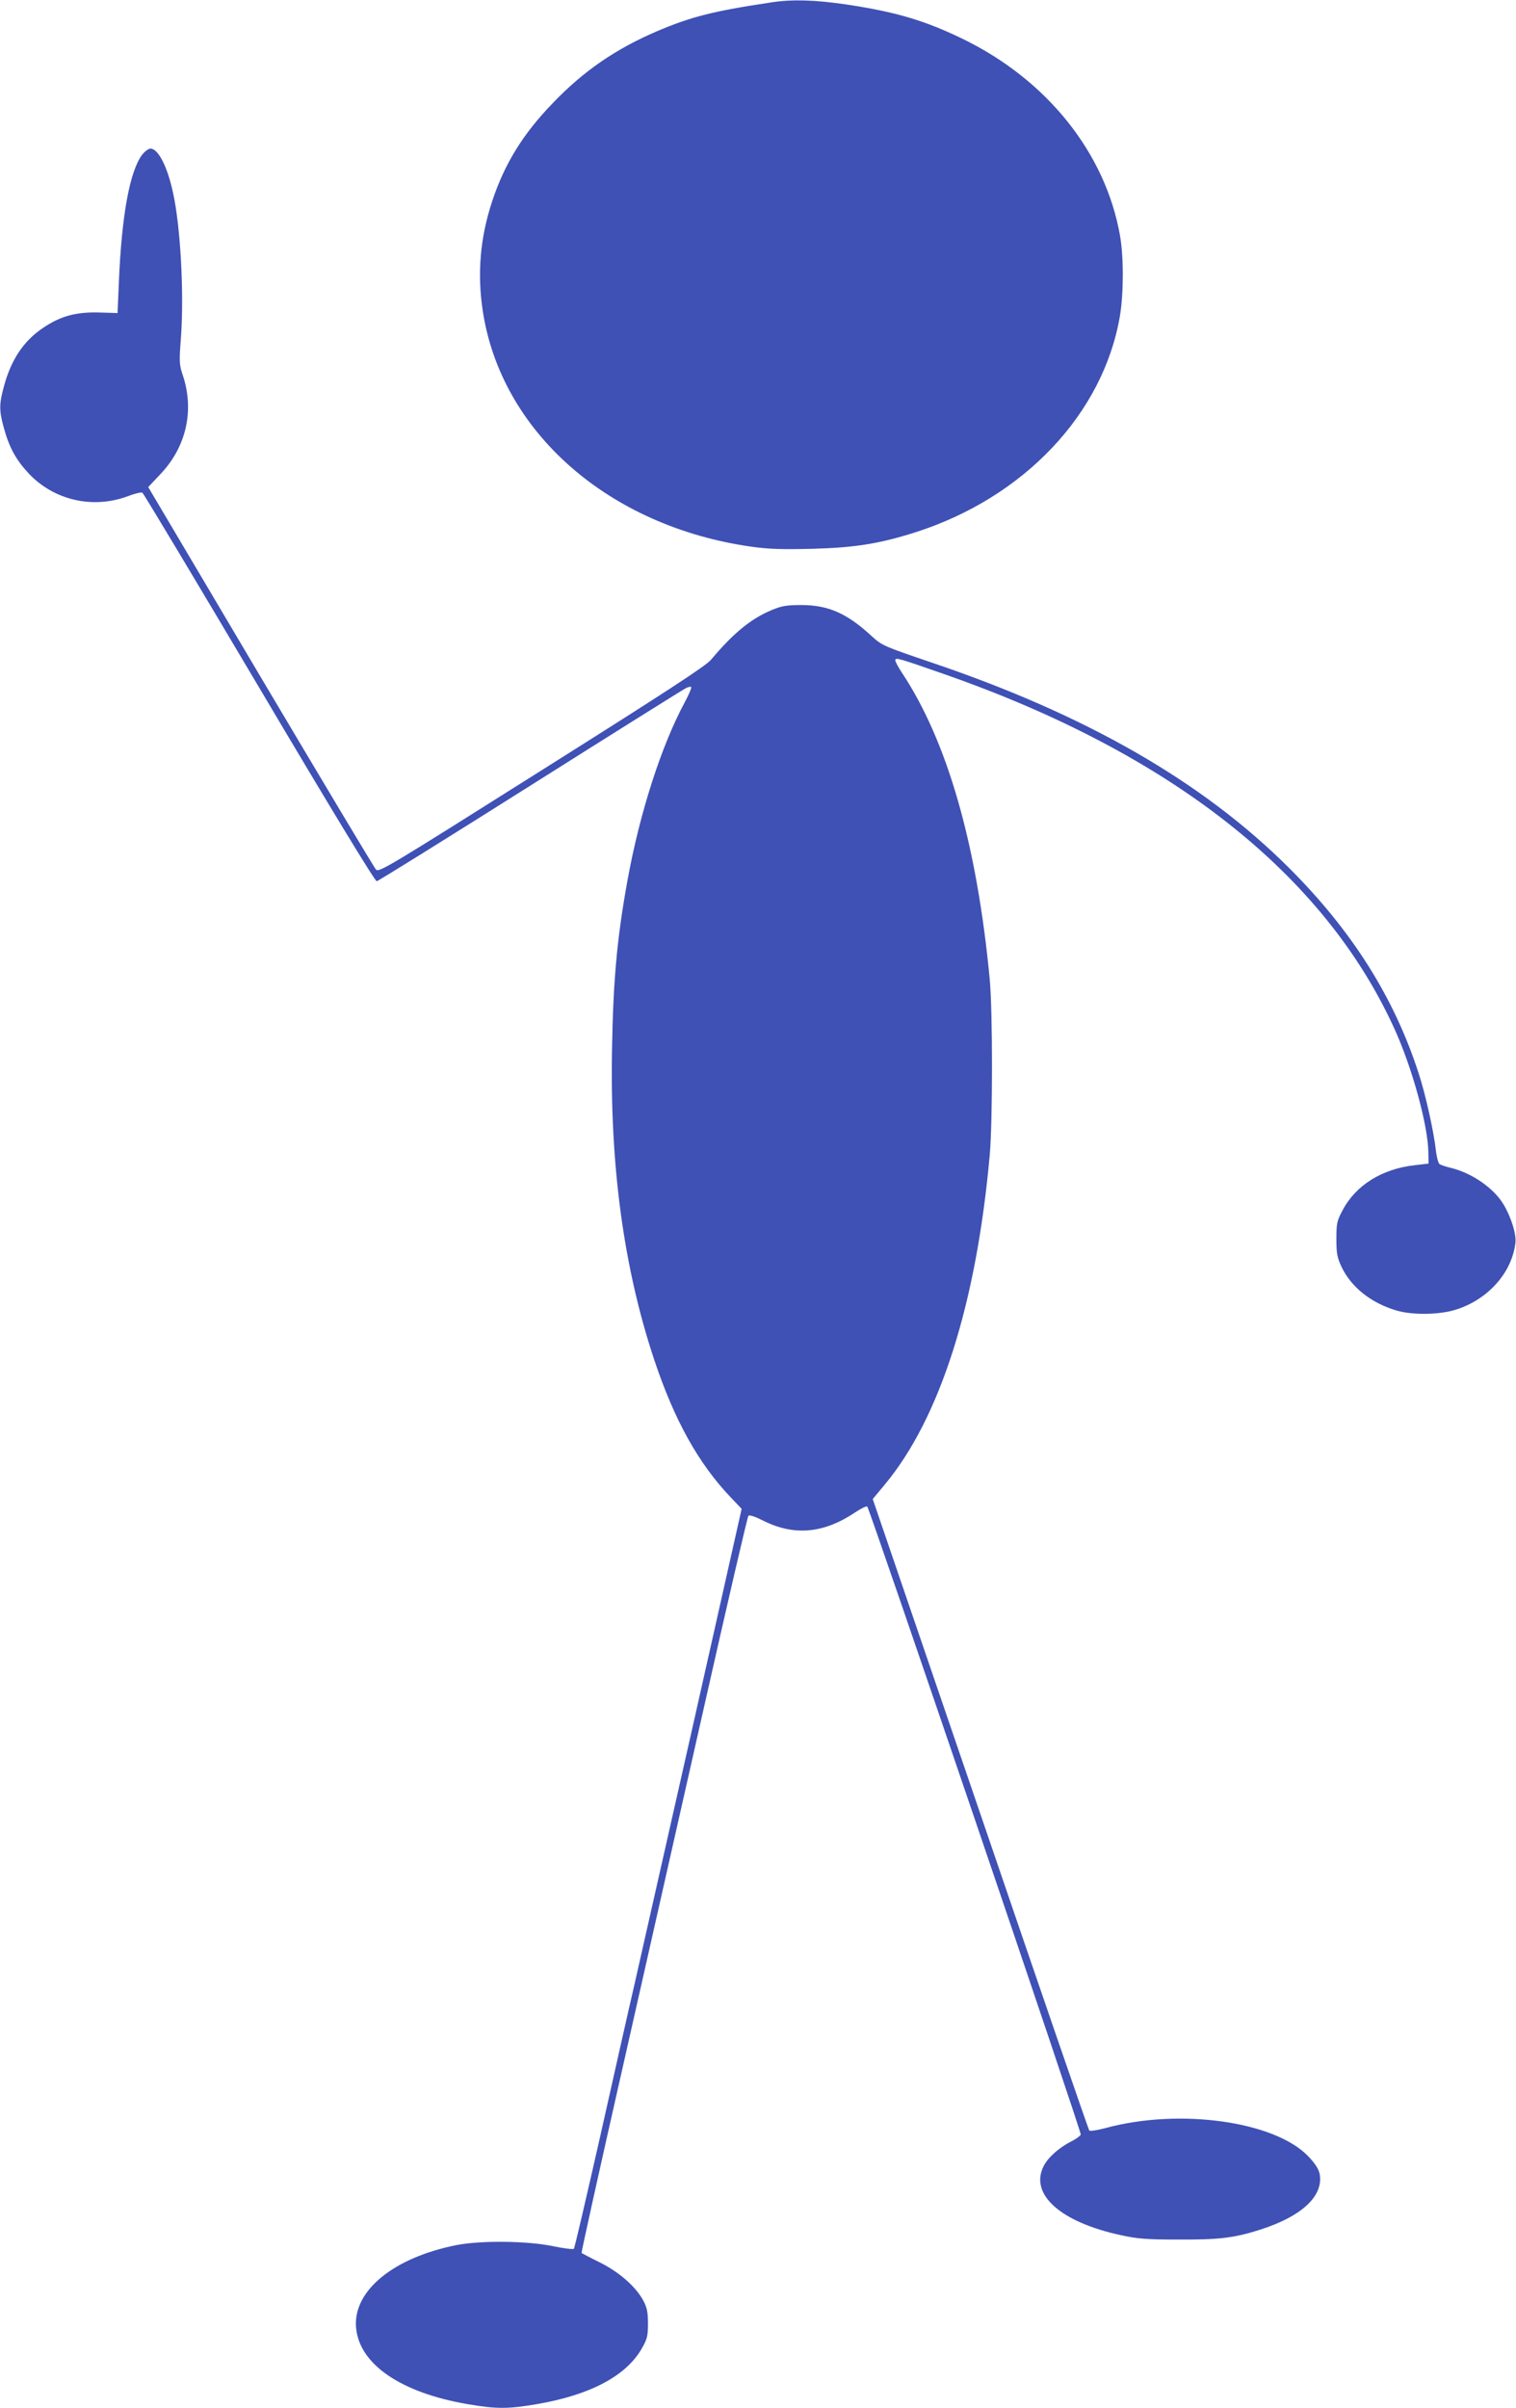
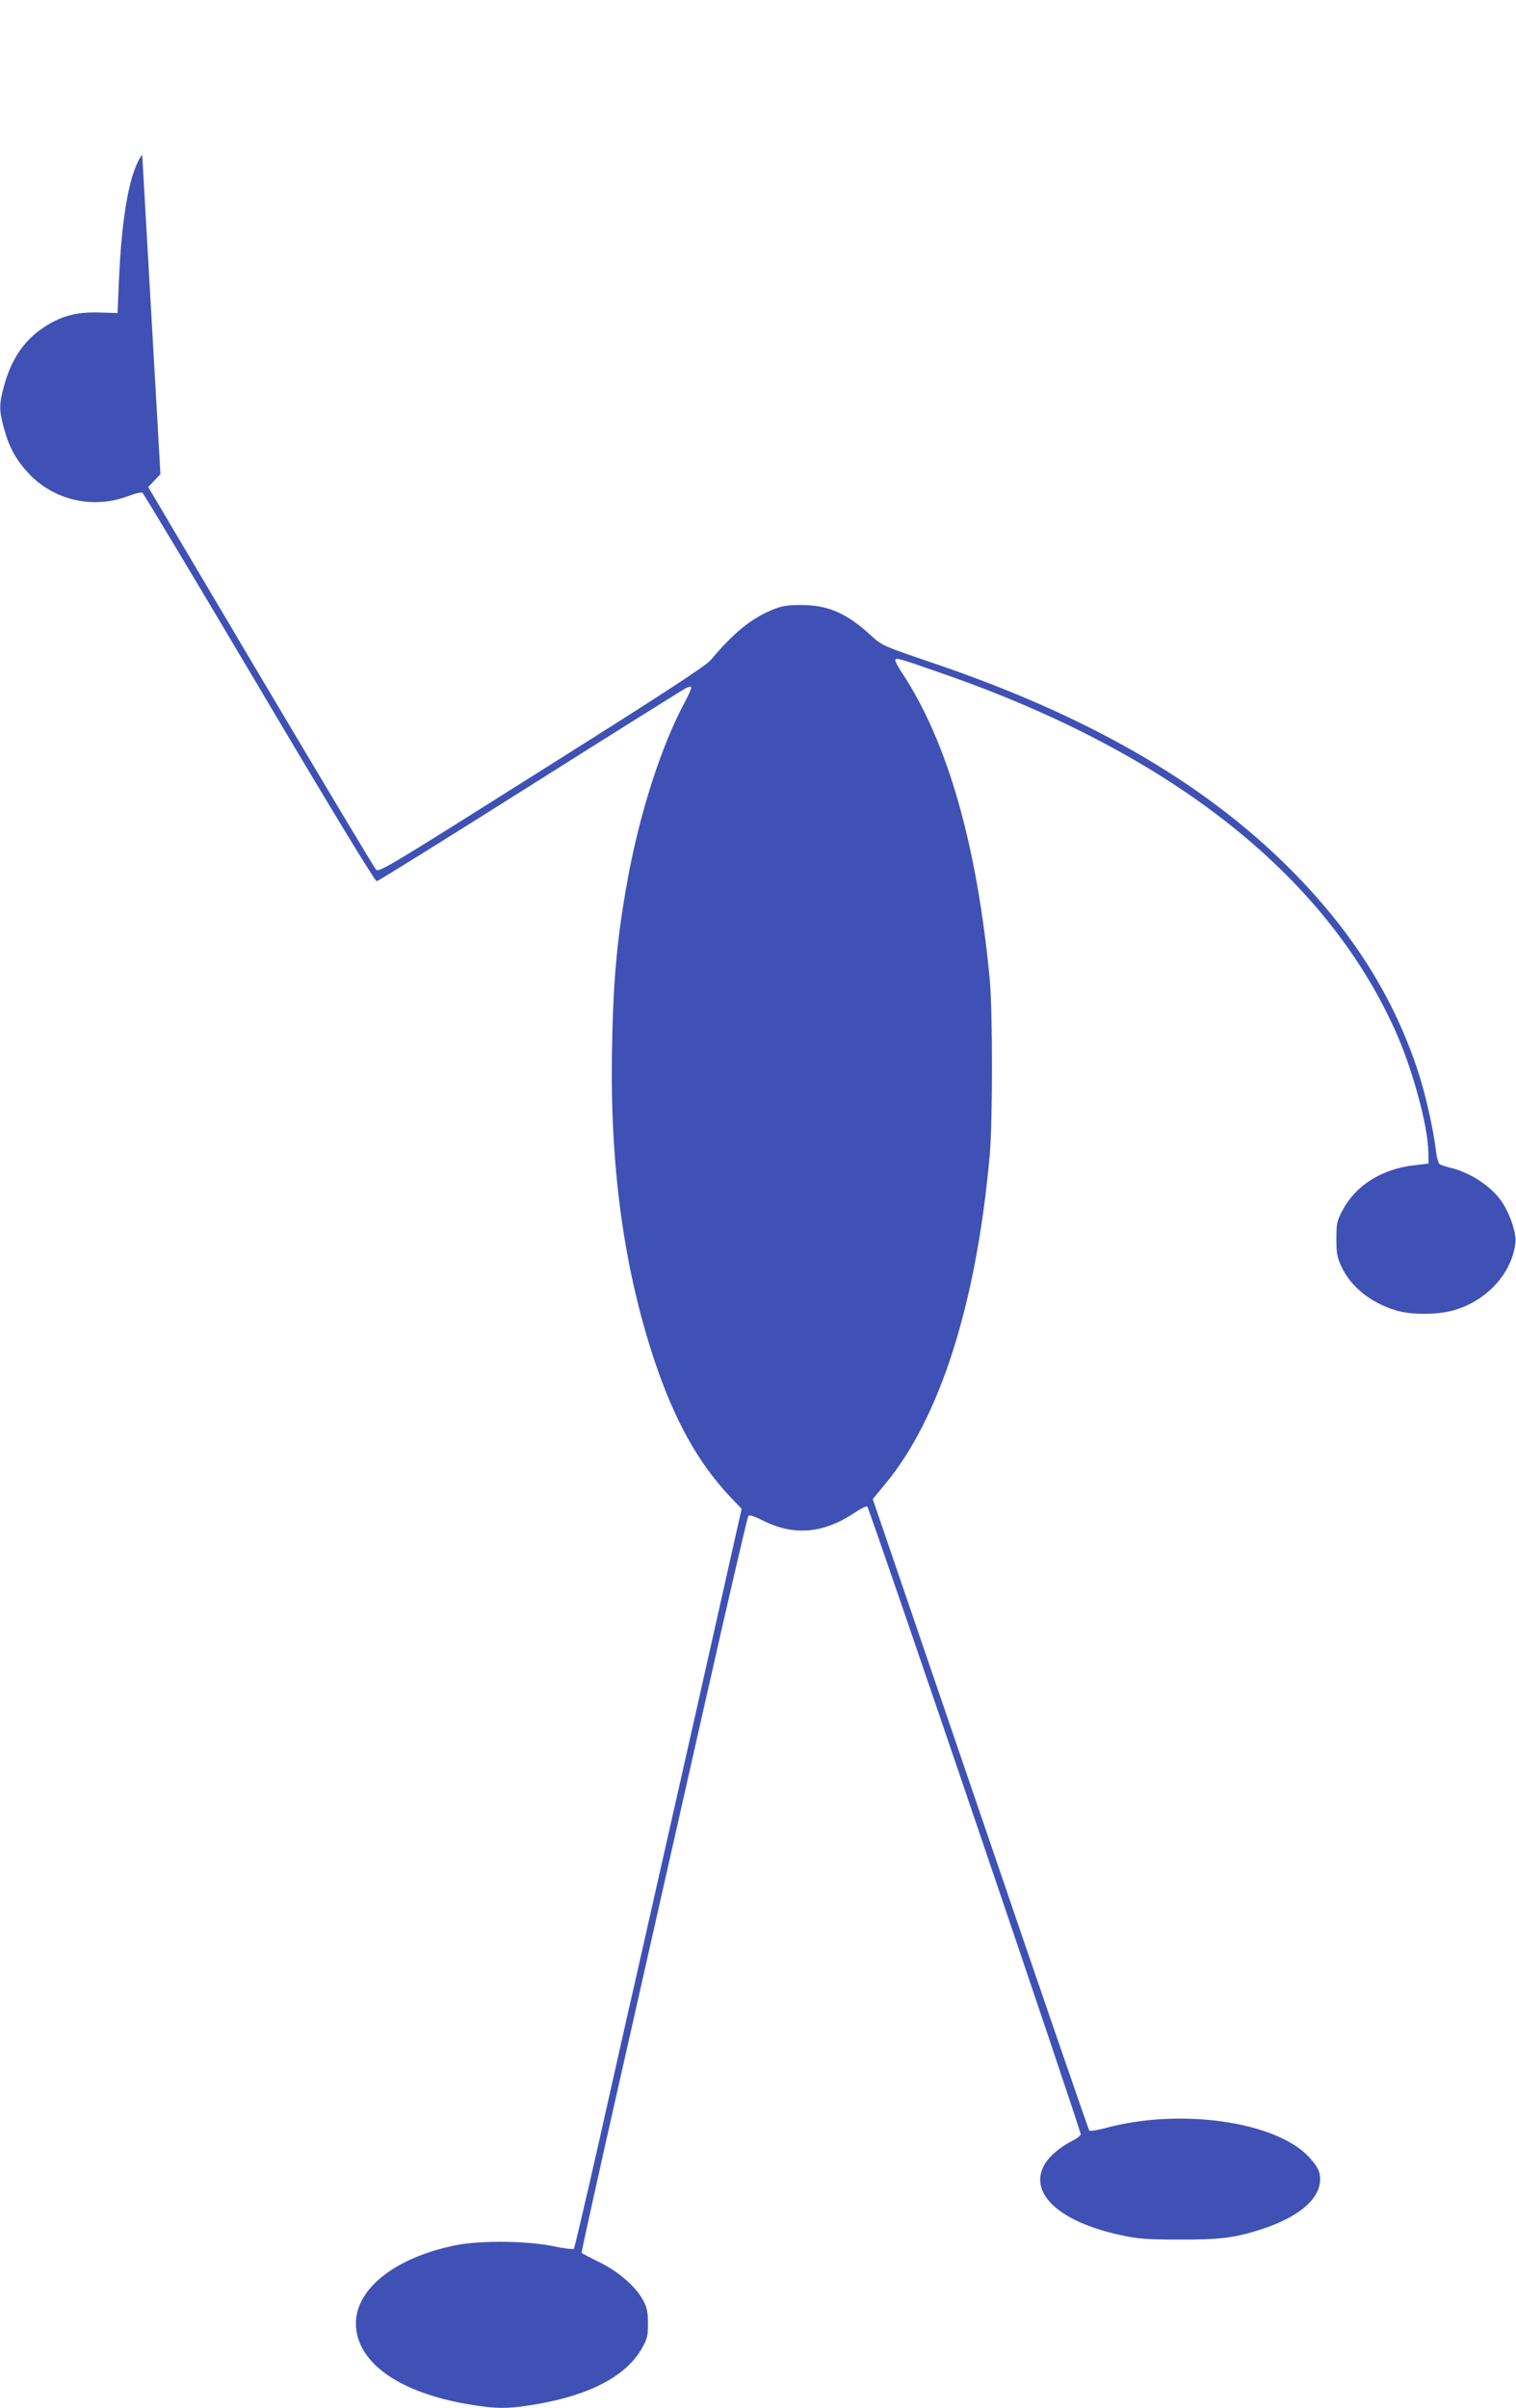
<svg xmlns="http://www.w3.org/2000/svg" version="1.0" width="806pt" height="1280pt" viewBox="0 0 806 1280" preserveAspectRatio="xMidYMid meet">
  <g transform="translate(0,1280) scale(0.1,-0.1)" fill="#3f51b5" stroke="none">
-     <path d="M4105 12788 c-314 -47 -431 -77 -612 -154 -219 -94 -389 -210 -553 -381 -161 -166 -259 -326 -325 -528 -62 -189 -78 -378 -49 -573 96 -647 670 -1151 1430 -1258 93 -13 164 -15 324 -11 225 6 356 27 548 88 577 185 997 630 1086 1148 20 119 21 312 1 427 -77 441 -389 831 -840 1049 -201 97 -354 142 -614 181 -168 25 -290 28 -396 12z" />
-     <path d="M756 11978 c-66 -88 -109 -320 -124 -677 l-7 -165 -100 3 c-122 3 -203 -19 -295 -81 -103 -69 -170 -167 -209 -311 -26 -96 -26 -128 -1 -220 29 -106 65 -171 132 -243 135 -144 343 -191 529 -121 36 14 71 22 76 18 6 -3 285 -469 621 -1036 386 -652 616 -1030 625 -1029 8 1 376 230 818 509 442 279 814 512 827 518 12 6 24 8 27 5 3 -3 -12 -39 -34 -80 -124 -229 -240 -589 -305 -948 -55 -303 -76 -529 -82 -895 -12 -621 62 -1166 225 -1655 107 -320 234 -548 405 -728 l59 -62 -257 -1143 c-142 -628 -282 -1248 -311 -1377 -30 -129 -113 -498 -185 -820 -73 -322 -135 -589 -139 -593 -5 -4 -55 2 -112 14 -134 28 -379 31 -510 6 -336 -66 -553 -243 -536 -439 17 -195 238 -346 594 -407 153 -26 213 -26 366 0 287 49 480 152 562 301 26 46 30 63 30 128 0 59 -5 84 -24 120 -39 74 -128 153 -233 205 -51 25 -94 48 -96 50 -2 2 93 432 212 957 118 524 317 1403 441 1953 124 550 229 1003 234 1008 6 6 38 -5 79 -26 166 -83 323 -68 493 47 29 19 56 32 60 28 14 -16 1140 -3326 1135 -3338 -3 -7 -24 -23 -48 -35 -66 -33 -126 -86 -149 -132 -77 -150 89 -299 412 -368 87 -19 136 -23 304 -23 215 -1 293 8 430 51 225 71 343 180 321 298 -5 26 -24 55 -59 92 -177 187 -683 259 -1078 152 -45 -12 -84 -18 -88 -13 -4 5 -265 762 -579 1683 l-572 1673 64 77 c293 352 487 960 558 1751 16 184 16 762 0 935 -68 716 -225 1264 -466 1628 -20 30 -36 60 -36 67 0 17 16 12 265 -75 1200 -420 2014 -1061 2388 -1882 94 -205 179 -514 181 -658 l1 -60 -70 -8 c-177 -19 -318 -107 -388 -242 -29 -54 -32 -69 -32 -150 0 -77 4 -98 27 -148 51 -108 157 -193 293 -233 85 -25 229 -23 316 5 171 54 298 197 316 356 5 45 -22 133 -62 201 -51 87 -167 168 -280 196 -27 6 -55 16 -61 20 -7 5 -15 34 -19 66 -12 109 -56 305 -92 415 -130 404 -355 760 -690 1094 -459 458 -1080 815 -1905 1093 -252 86 -258 88 -315 140 -131 121 -231 164 -373 164 -80 0 -105 -5 -158 -27 -110 -46 -204 -123 -322 -264 -26 -32 -246 -175 -900 -587 -815 -514 -866 -545 -881 -528 -9 9 -285 471 -614 1025 l-597 1008 65 69 c138 145 181 339 119 525 -19 56 -20 71 -10 200 17 233 -2 590 -42 770 -30 140 -79 235 -120 235 -11 0 -30 -15 -44 -32z" />
+     <path d="M756 11978 c-66 -88 -109 -320 -124 -677 l-7 -165 -100 3 c-122 3 -203 -19 -295 -81 -103 -69 -170 -167 -209 -311 -26 -96 -26 -128 -1 -220 29 -106 65 -171 132 -243 135 -144 343 -191 529 -121 36 14 71 22 76 18 6 -3 285 -469 621 -1036 386 -652 616 -1030 625 -1029 8 1 376 230 818 509 442 279 814 512 827 518 12 6 24 8 27 5 3 -3 -12 -39 -34 -80 -124 -229 -240 -589 -305 -948 -55 -303 -76 -529 -82 -895 -12 -621 62 -1166 225 -1655 107 -320 234 -548 405 -728 l59 -62 -257 -1143 c-142 -628 -282 -1248 -311 -1377 -30 -129 -113 -498 -185 -820 -73 -322 -135 -589 -139 -593 -5 -4 -55 2 -112 14 -134 28 -379 31 -510 6 -336 -66 -553 -243 -536 -439 17 -195 238 -346 594 -407 153 -26 213 -26 366 0 287 49 480 152 562 301 26 46 30 63 30 128 0 59 -5 84 -24 120 -39 74 -128 153 -233 205 -51 25 -94 48 -96 50 -2 2 93 432 212 957 118 524 317 1403 441 1953 124 550 229 1003 234 1008 6 6 38 -5 79 -26 166 -83 323 -68 493 47 29 19 56 32 60 28 14 -16 1140 -3326 1135 -3338 -3 -7 -24 -23 -48 -35 -66 -33 -126 -86 -149 -132 -77 -150 89 -299 412 -368 87 -19 136 -23 304 -23 215 -1 293 8 430 51 225 71 343 180 321 298 -5 26 -24 55 -59 92 -177 187 -683 259 -1078 152 -45 -12 -84 -18 -88 -13 -4 5 -265 762 -579 1683 l-572 1673 64 77 c293 352 487 960 558 1751 16 184 16 762 0 935 -68 716 -225 1264 -466 1628 -20 30 -36 60 -36 67 0 17 16 12 265 -75 1200 -420 2014 -1061 2388 -1882 94 -205 179 -514 181 -658 l1 -60 -70 -8 c-177 -19 -318 -107 -388 -242 -29 -54 -32 -69 -32 -150 0 -77 4 -98 27 -148 51 -108 157 -193 293 -233 85 -25 229 -23 316 5 171 54 298 197 316 356 5 45 -22 133 -62 201 -51 87 -167 168 -280 196 -27 6 -55 16 -61 20 -7 5 -15 34 -19 66 -12 109 -56 305 -92 415 -130 404 -355 760 -690 1094 -459 458 -1080 815 -1905 1093 -252 86 -258 88 -315 140 -131 121 -231 164 -373 164 -80 0 -105 -5 -158 -27 -110 -46 -204 -123 -322 -264 -26 -32 -246 -175 -900 -587 -815 -514 -866 -545 -881 -528 -9 9 -285 471 -614 1025 l-597 1008 65 69 z" />
  </g>
</svg>